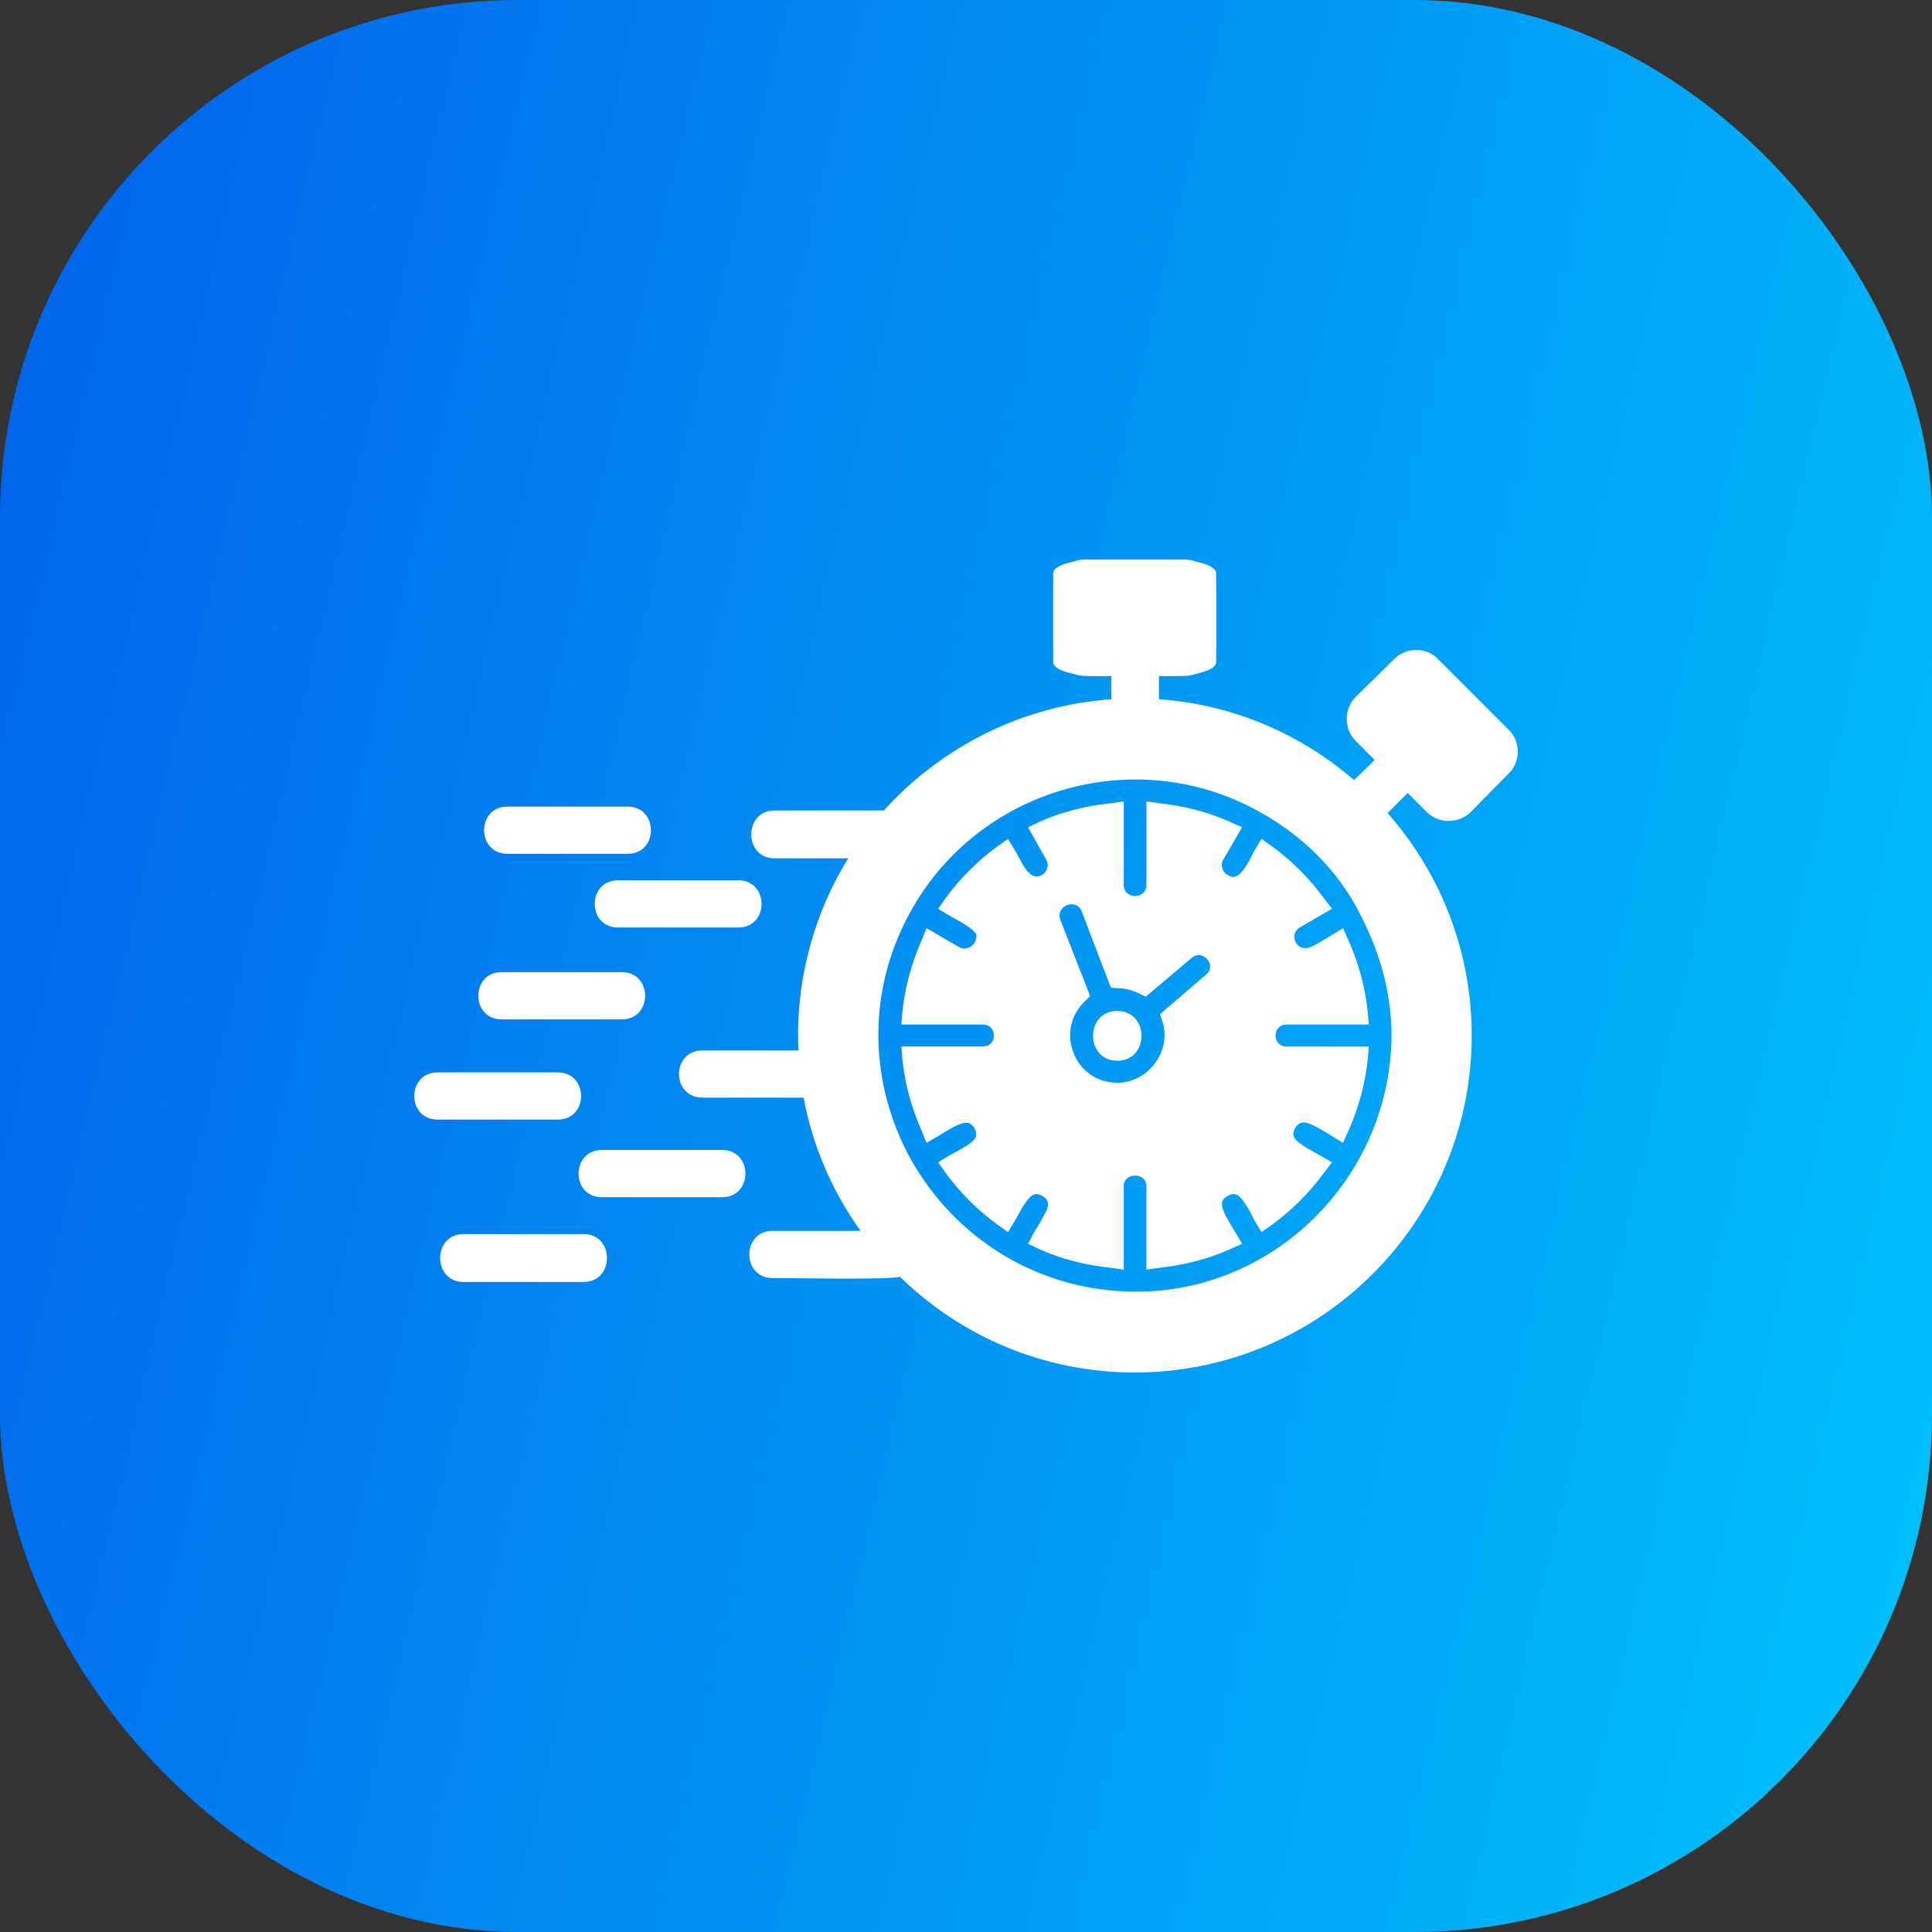
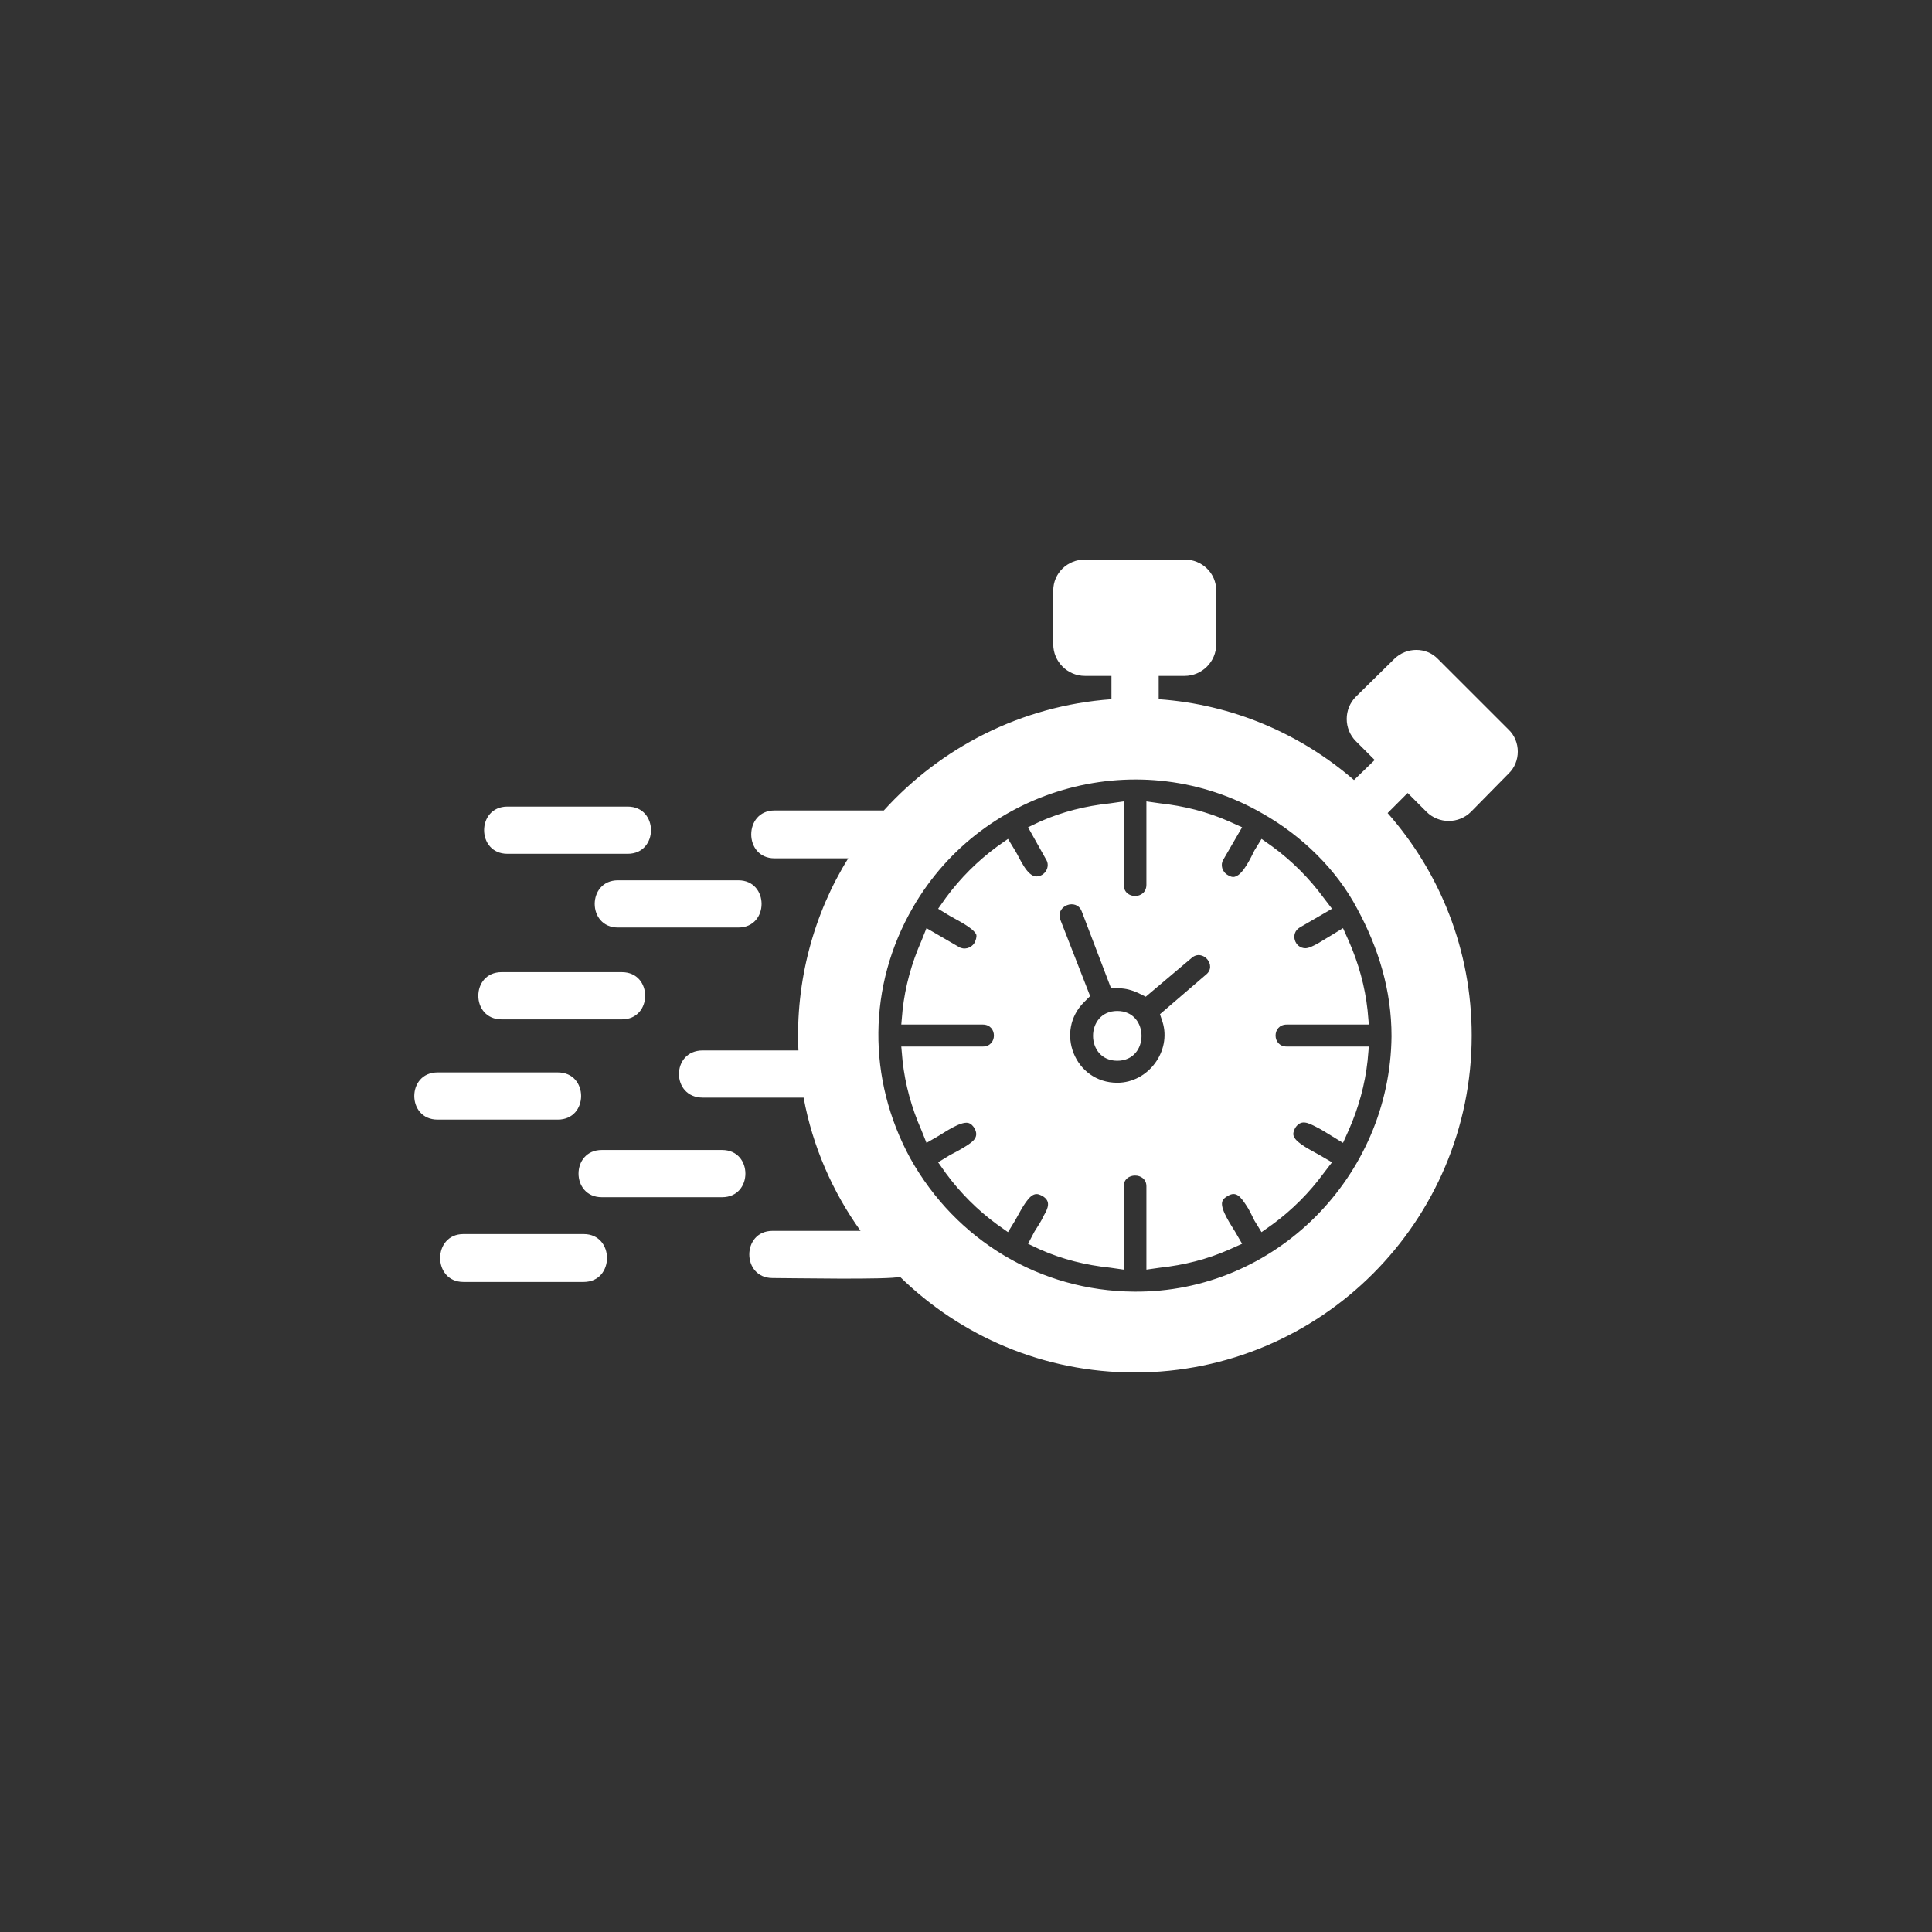
<svg xmlns="http://www.w3.org/2000/svg" width="56" height="56" viewBox="0 0 56 56" fill="none">
  <rect x="0" y="0" width="56" height="56" fill="#333333" stroke="none" />
-   <rect width="56" height="56" rx="15" fill="url(#paint0_linear_3181_11977)" />
  <path fill-rule="evenodd" clip-rule="evenodd" d="M32.891 39.782C30.248 39.782 27.849 38.732 26.086 37.008C25.824 37.101 22.899 37.045 22.393 37.045C21.494 37.045 21.494 35.677 22.393 35.677H24.943C24.137 34.552 23.556 33.24 23.293 31.815H20.369C19.45 31.815 19.45 30.447 20.369 30.447H23.143C23.049 28.441 23.593 26.472 24.587 24.879H22.45C21.55 24.879 21.55 23.492 22.45 23.492H25.618C27.267 21.673 29.592 20.455 32.216 20.267V19.592H31.448C30.942 19.592 30.529 19.18 30.529 18.674V17.118C30.529 16.612 30.942 16.218 31.448 16.218H34.335C34.841 16.218 35.253 16.612 35.253 17.118V18.674C35.253 19.18 34.841 19.592 34.335 19.592H33.585V20.267C35.741 20.417 37.709 21.279 39.246 22.61L39.846 22.029L39.303 21.486C38.946 21.13 38.946 20.548 39.303 20.192L40.408 19.105C40.765 18.749 41.346 18.749 41.683 19.105L43.727 21.148C44.083 21.486 44.083 22.086 43.727 22.423L42.639 23.529C42.283 23.885 41.702 23.885 41.346 23.529L40.802 22.985L40.221 23.567C41.739 25.291 42.658 27.541 42.658 30.015C42.658 35.395 38.29 39.782 32.891 39.782ZM18.194 24.748H14.707C13.807 24.748 13.807 23.379 14.707 23.379H18.194C19.094 23.379 19.094 24.748 18.194 24.748ZM16.919 37.158H13.432C12.533 37.158 12.533 35.77 13.432 35.77H16.919C17.819 35.77 17.819 37.158 16.919 37.158ZM16.169 32.452H12.683C11.783 32.452 11.783 31.084 12.683 31.084H16.169C17.069 31.084 17.069 32.452 16.169 32.452ZM20.931 34.702H17.444C16.544 34.702 16.544 33.333 17.444 33.333H20.931C21.831 33.333 21.831 34.702 20.931 34.702ZM18.025 29.547H14.539C13.639 29.547 13.639 28.178 14.539 28.178H18.025C18.925 28.178 18.925 29.547 18.025 29.547ZM21.4 26.885H17.913C17.013 26.885 17.013 25.516 17.913 25.516H21.4C22.3 25.516 22.3 26.885 21.4 26.885ZM32.873 37.439C36.959 37.476 40.296 34.102 40.334 30.034C40.334 28.703 39.959 27.485 39.34 26.341C38.74 25.198 37.728 24.223 36.603 23.585C33.079 21.542 28.505 22.761 26.461 26.303C25.149 28.572 25.13 31.271 26.386 33.577C27.717 35.958 30.154 37.42 32.873 37.439ZM27.417 26.022C27.83 25.46 28.336 24.954 28.898 24.541L29.217 24.316L29.423 24.654C29.554 24.86 29.761 25.404 30.042 25.404C30.285 25.404 30.454 25.122 30.323 24.916L29.798 23.979L30.154 23.81C30.792 23.529 31.466 23.36 32.179 23.285L32.572 23.229V25.647C32.572 26.079 33.229 26.079 33.229 25.647V23.229L33.622 23.285C34.316 23.36 34.991 23.529 35.628 23.81L36.003 23.979L35.459 24.916C35.366 25.066 35.422 25.273 35.591 25.366C35.647 25.404 35.741 25.441 35.816 25.404C36.041 25.329 36.266 24.841 36.359 24.654L36.566 24.316L36.884 24.541C37.447 24.954 37.953 25.46 38.365 26.022L38.609 26.341L37.672 26.885C37.39 27.053 37.522 27.485 37.84 27.485C38.028 27.485 38.421 27.203 38.59 27.11L38.928 26.903L39.096 27.278C39.377 27.916 39.565 28.591 39.64 29.284L39.677 29.697H37.297C36.865 29.697 36.865 30.334 37.297 30.334H39.677L39.64 30.746C39.565 31.44 39.377 32.115 39.096 32.752L38.928 33.127L38.59 32.921C38.44 32.827 38.29 32.733 38.14 32.659C37.915 32.546 37.709 32.434 37.54 32.696C37.503 32.771 37.465 32.865 37.503 32.94C37.578 33.146 38.065 33.371 38.253 33.483L38.609 33.69L38.365 34.008C37.953 34.571 37.447 35.077 36.884 35.489L36.566 35.714L36.359 35.377C36.284 35.227 36.209 35.058 36.116 34.927C35.966 34.702 35.834 34.514 35.591 34.664C35.516 34.702 35.441 34.758 35.422 34.852C35.385 35.077 35.684 35.508 35.797 35.696L36.003 36.052L35.628 36.22C34.991 36.502 34.316 36.67 33.622 36.745L33.229 36.801V34.383C33.229 33.971 32.572 33.971 32.572 34.383V36.801L32.179 36.745C31.466 36.67 30.792 36.502 30.154 36.22L29.798 36.052L29.986 35.696C30.079 35.545 30.173 35.414 30.248 35.246C30.379 35.021 30.473 34.814 30.21 34.664C30.136 34.627 30.061 34.589 29.967 34.627C29.761 34.702 29.536 35.189 29.423 35.377L29.217 35.714L28.898 35.489C28.336 35.077 27.83 34.571 27.417 34.008L27.192 33.69L27.53 33.483C27.68 33.408 27.849 33.315 27.998 33.221C28.205 33.09 28.392 32.959 28.242 32.696C28.205 32.64 28.148 32.565 28.055 32.546C27.83 32.509 27.399 32.809 27.211 32.921L26.855 33.127L26.705 32.752C26.424 32.115 26.236 31.44 26.161 30.746L26.124 30.334H28.486C28.917 30.334 28.917 29.697 28.486 29.697H26.124L26.161 29.284C26.236 28.591 26.424 27.916 26.705 27.278L26.855 26.903L27.792 27.447C27.942 27.541 28.148 27.485 28.242 27.335C28.28 27.26 28.317 27.166 28.298 27.091C28.205 26.885 27.717 26.66 27.53 26.547L27.192 26.341L27.417 26.022ZM31.429 29.041C30.567 29.884 31.148 31.384 32.385 31.384C33.285 31.384 33.96 30.465 33.697 29.622L33.622 29.397L34.953 28.253C35.291 27.991 34.86 27.485 34.541 27.766L33.21 28.89L32.985 28.778C32.816 28.703 32.629 28.647 32.441 28.647L32.198 28.628L31.354 26.416C31.204 26.022 30.585 26.247 30.735 26.66L31.598 28.872L31.429 29.041ZM32.385 29.303C33.322 29.303 33.322 30.746 32.385 30.746C31.448 30.746 31.448 29.303 32.385 29.303Z" fill="white" />
-   <path d="M33.977 16.218H31.802C31.098 16.218 30.527 16.394 30.527 16.612V19.199C30.527 19.416 31.098 19.592 31.802 19.592H33.977C34.681 19.592 35.251 19.416 35.251 19.199V16.612C35.251 16.394 34.681 16.218 33.977 16.218Z" fill="white" />
-   <path fill-rule="evenodd" clip-rule="evenodd" d="M32.215 19.592H33.589V20.276H32.215V19.592Z" fill="white" />
  <defs>
    <linearGradient id="paint0_linear_3181_11977" x1="-3.062" y1="-3.074" x2="67.64" y2="13.512" gradientUnits="userSpaceOnUse">
      <stop stop-color="#005CEA" />
      <stop offset="1" stop-color="#00C5FB" />
    </linearGradient>
  </defs>
</svg>